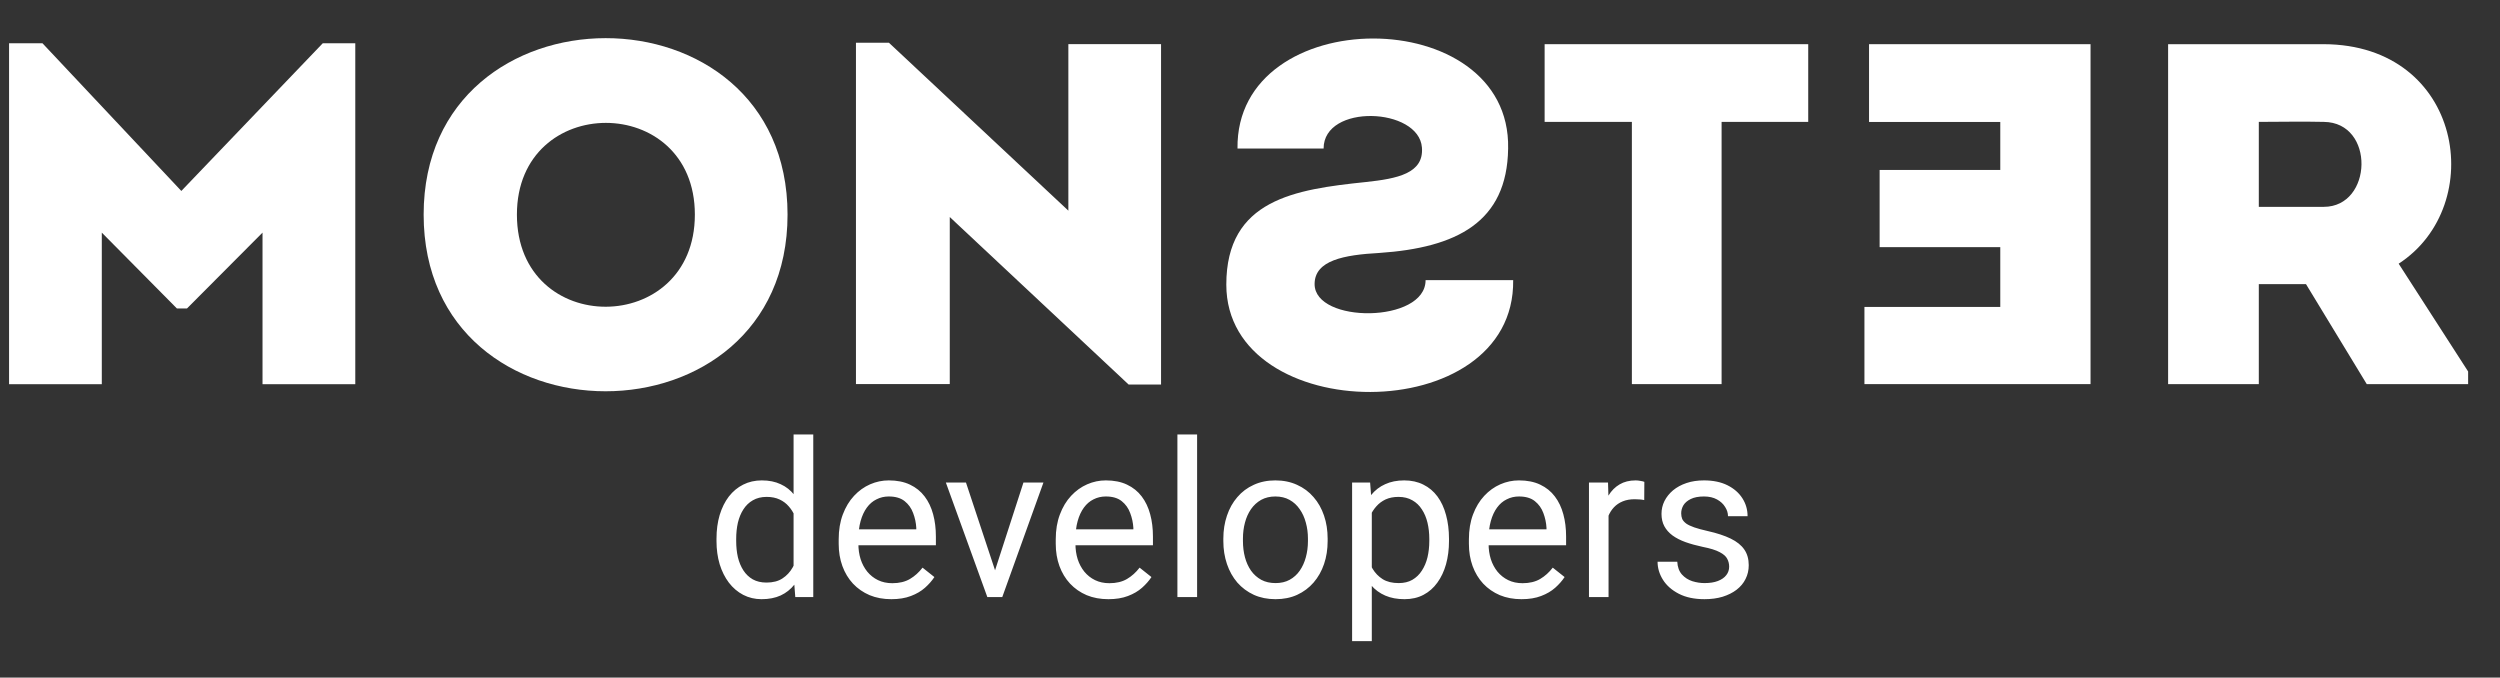
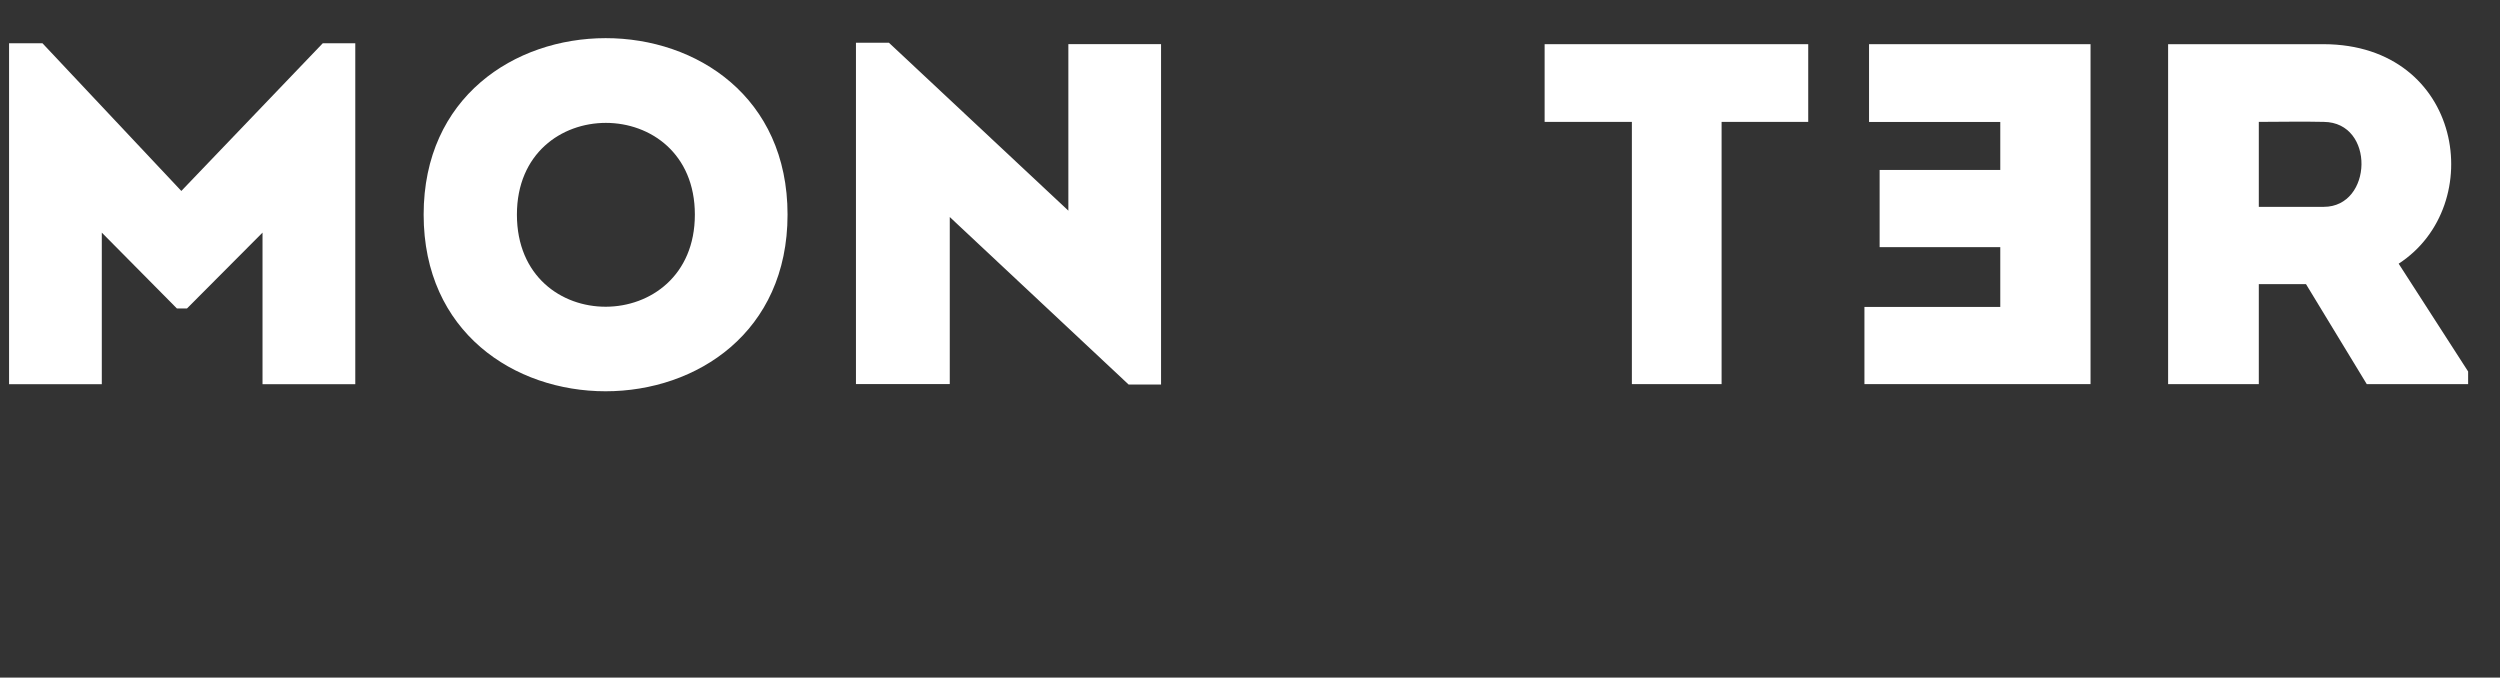
<svg xmlns="http://www.w3.org/2000/svg" width="107" height="29" viewBox="0 0 107 29" fill="none">
  <rect x="0" y="0" width="107" height="29" fill="#333333" stroke="none" />
  <g clipPath="url(#clip0_1705_1175)">
    <path d="M79.995 5.22H85.612V7.274H80.448V10.578H85.612V13.137H79.798V16.44H89.475V1.891H79.995V5.217V5.22Z" fill="white" />
    <path d="M99.457 1.891H92.795V16.44H96.677V12.16H98.696L101.297 16.44H105.636V15.9L102.663 11.286C106.503 8.792 105.419 1.91 99.457 1.891ZM99.457 8.853H96.677V5.217C97.587 5.217 98.541 5.194 99.457 5.217C101.663 5.236 101.556 8.853 99.457 8.853Z" fill="white" />
    <path d="M11.236 16.443H15.206V1.852H13.814L7.761 8.173L1.818 1.852H0.388V16.443H4.357V9.956L7.57 13.201H8.004L11.236 9.956V16.443Z" fill="white" />
    <path d="M18.132 9.185C18.132 19.267 33.707 19.267 33.707 9.185C33.707 -0.896 18.132 -0.873 18.132 9.185ZM22.124 9.185C22.124 3.951 29.74 3.951 29.74 9.185C29.74 14.42 22.124 14.465 22.124 9.185Z" fill="white" />
    <path d="M45.726 9.017L38.045 1.828H36.635V16.439H40.65V9.289L48.305 16.458H49.693V1.89H45.726V9.017Z" fill="white" />
    <path d="M66.114 5.217H69.844V16.44H73.684V5.217H77.392V1.891H66.11V5.217H66.114Z" fill="white" />
-     <path d="M64.771 11.991H61.015C61.015 13.842 56.265 13.858 56.265 12.159C56.265 11.14 57.524 10.91 59.038 10.826C62.338 10.6 64.506 9.519 64.548 6.358C64.68 0.078 52.878 0.078 52.965 6.358H56.65C56.65 4.424 60.73 4.592 60.859 6.316C60.944 7.419 59.818 7.646 58.449 7.792C55.434 8.105 52.486 8.539 52.486 12.182C52.486 18.29 64.849 18.39 64.764 11.991H64.771Z" fill="white" />
-     <path d="M33.965 24.603V18.594H34.808V25.555H34.038L33.965 24.603ZM30.666 23.157V23.062C30.666 22.688 30.711 22.348 30.802 22.042C30.896 21.734 31.027 21.47 31.196 21.249C31.368 21.029 31.572 20.86 31.808 20.742C32.047 20.621 32.313 20.561 32.606 20.561C32.914 20.561 33.183 20.615 33.412 20.724C33.645 20.829 33.841 20.985 34.001 21.191C34.164 21.393 34.293 21.638 34.387 21.924C34.48 22.212 34.545 22.536 34.581 22.899V23.316C34.548 23.675 34.483 23.999 34.387 24.286C34.293 24.573 34.164 24.817 34.001 25.02C33.841 25.222 33.645 25.378 33.412 25.486C33.18 25.592 32.908 25.645 32.596 25.645C32.31 25.645 32.047 25.583 31.808 25.459C31.572 25.335 31.368 25.162 31.196 24.938C31.027 24.715 30.896 24.452 30.802 24.15C30.711 23.845 30.666 23.514 30.666 23.157ZM31.509 23.062V23.157C31.509 23.402 31.533 23.632 31.581 23.846C31.633 24.061 31.711 24.249 31.817 24.413C31.923 24.576 32.057 24.704 32.221 24.798C32.384 24.888 32.578 24.934 32.805 24.934C33.083 24.934 33.311 24.875 33.489 24.757C33.67 24.639 33.816 24.483 33.924 24.29C34.033 24.097 34.118 23.887 34.178 23.66V22.568C34.142 22.402 34.089 22.242 34.019 22.088C33.953 21.931 33.865 21.792 33.757 21.671C33.651 21.547 33.52 21.449 33.362 21.376C33.208 21.304 33.026 21.267 32.814 21.267C32.584 21.267 32.387 21.316 32.221 21.413C32.057 21.506 31.923 21.636 31.817 21.802C31.711 21.965 31.633 22.156 31.581 22.373C31.533 22.588 31.509 22.817 31.509 23.062ZM38.148 25.645C37.807 25.645 37.497 25.588 37.219 25.473C36.944 25.355 36.707 25.191 36.507 24.979C36.311 24.767 36.16 24.517 36.054 24.227C35.949 23.937 35.896 23.619 35.896 23.275V23.085C35.896 22.686 35.955 22.331 36.072 22.02C36.19 21.706 36.35 21.44 36.553 21.222C36.755 21.005 36.985 20.84 37.242 20.728C37.498 20.616 37.764 20.561 38.039 20.561C38.39 20.561 38.692 20.621 38.946 20.742C39.202 20.863 39.412 21.032 39.575 21.249C39.739 21.464 39.859 21.718 39.938 22.011C40.017 22.301 40.056 22.618 40.056 22.962V23.338H36.394V22.654H39.217V22.591C39.205 22.373 39.16 22.162 39.081 21.956C39.006 21.751 38.885 21.582 38.719 21.449C38.553 21.316 38.326 21.249 38.039 21.249C37.849 21.249 37.674 21.29 37.514 21.372C37.353 21.45 37.216 21.568 37.101 21.725C36.986 21.882 36.897 22.074 36.834 22.301C36.77 22.527 36.739 22.789 36.739 23.085V23.275C36.739 23.508 36.77 23.727 36.834 23.932C36.9 24.135 36.995 24.313 37.119 24.467C37.246 24.621 37.399 24.742 37.577 24.829C37.758 24.917 37.964 24.961 38.193 24.961C38.489 24.961 38.74 24.901 38.946 24.78C39.151 24.659 39.331 24.497 39.485 24.295L39.992 24.698C39.887 24.858 39.752 25.011 39.589 25.156C39.426 25.301 39.225 25.419 38.986 25.509C38.751 25.6 38.471 25.645 38.148 25.645ZM42.462 24.798L43.804 20.651H44.66L42.897 25.555H42.335L42.462 24.798ZM41.343 20.651L42.725 24.82L42.82 25.555H42.258L40.482 20.651H41.343ZM47.438 25.645C47.097 25.645 46.787 25.588 46.509 25.473C46.234 25.355 45.997 25.191 45.798 24.979C45.601 24.767 45.45 24.517 45.344 24.227C45.239 23.937 45.186 23.619 45.186 23.275V23.085C45.186 22.686 45.245 22.331 45.363 22.02C45.48 21.706 45.64 21.44 45.843 21.222C46.045 21.005 46.275 20.84 46.532 20.728C46.788 20.616 47.054 20.561 47.329 20.561C47.68 20.561 47.982 20.621 48.236 20.742C48.492 20.863 48.703 21.032 48.866 21.249C49.029 21.464 49.15 21.718 49.228 22.011C49.307 22.301 49.346 22.618 49.346 22.962V23.338H45.684V22.654H48.508V22.591C48.495 22.373 48.45 22.162 48.371 21.956C48.296 21.751 48.175 21.582 48.009 21.449C47.843 21.316 47.616 21.249 47.329 21.249C47.139 21.249 46.964 21.29 46.803 21.372C46.643 21.45 46.506 21.568 46.391 21.725C46.276 21.882 46.187 22.074 46.124 22.301C46.06 22.527 46.029 22.789 46.029 23.085V23.275C46.029 23.508 46.06 23.727 46.124 23.932C46.19 24.135 46.285 24.313 46.409 24.467C46.536 24.621 46.689 24.742 46.867 24.829C47.048 24.917 47.254 24.961 47.483 24.961C47.779 24.961 48.03 24.901 48.236 24.78C48.441 24.659 48.621 24.497 48.775 24.295L49.282 24.698C49.177 24.858 49.042 25.011 48.879 25.156C48.716 25.301 48.515 25.419 48.276 25.509C48.041 25.6 47.761 25.645 47.438 25.645ZM51.236 18.594V25.555H50.393V18.594H51.236ZM52.359 23.157V23.053C52.359 22.7 52.411 22.372 52.514 22.07C52.616 21.765 52.764 21.5 52.958 21.277C53.151 21.05 53.385 20.875 53.66 20.751C53.935 20.624 54.243 20.561 54.584 20.561C54.929 20.561 55.239 20.624 55.514 20.751C55.791 20.875 56.027 21.05 56.221 21.277C56.417 21.5 56.566 21.765 56.669 22.07C56.772 22.372 56.823 22.7 56.823 23.053V23.157C56.823 23.511 56.772 23.838 56.669 24.141C56.566 24.443 56.417 24.707 56.221 24.934C56.027 25.157 55.793 25.332 55.518 25.459C55.246 25.583 54.938 25.645 54.594 25.645C54.249 25.645 53.94 25.583 53.665 25.459C53.39 25.332 53.154 25.157 52.958 24.934C52.764 24.707 52.616 24.443 52.514 24.141C52.411 23.838 52.359 23.511 52.359 23.157ZM53.198 23.053V23.157C53.198 23.402 53.227 23.633 53.284 23.851C53.341 24.065 53.428 24.256 53.542 24.422C53.66 24.588 53.807 24.719 53.982 24.816C54.157 24.91 54.361 24.956 54.594 24.956C54.823 24.956 55.024 24.91 55.196 24.816C55.372 24.719 55.517 24.588 55.631 24.422C55.746 24.256 55.832 24.065 55.89 23.851C55.95 23.633 55.98 23.402 55.98 23.157V23.053C55.98 22.811 55.95 22.583 55.89 22.369C55.832 22.151 55.745 21.959 55.627 21.793C55.512 21.624 55.367 21.491 55.192 21.394C55.02 21.298 54.817 21.249 54.584 21.249C54.355 21.249 54.153 21.298 53.977 21.394C53.805 21.491 53.66 21.624 53.542 21.793C53.428 21.959 53.341 22.151 53.284 22.369C53.227 22.583 53.198 22.811 53.198 23.053ZM58.713 21.594V27.44H57.87V20.651H58.641L58.713 21.594ZM62.017 23.062V23.157C62.017 23.514 61.974 23.845 61.89 24.15C61.805 24.452 61.681 24.715 61.518 24.938C61.358 25.162 61.16 25.335 60.925 25.459C60.689 25.583 60.419 25.645 60.113 25.645C59.802 25.645 59.527 25.594 59.289 25.491C59.05 25.388 58.847 25.239 58.681 25.043C58.515 24.846 58.382 24.61 58.282 24.335C58.186 24.061 58.119 23.751 58.083 23.407V22.899C58.119 22.536 58.187 22.212 58.287 21.924C58.387 21.638 58.518 21.393 58.681 21.191C58.847 20.985 59.048 20.829 59.284 20.724C59.52 20.615 59.792 20.561 60.1 20.561C60.408 20.561 60.681 20.621 60.92 20.742C61.159 20.86 61.36 21.029 61.523 21.249C61.686 21.47 61.808 21.734 61.89 22.042C61.974 22.348 62.017 22.688 62.017 23.062ZM61.174 23.157V23.062C61.174 22.817 61.148 22.588 61.097 22.373C61.045 22.156 60.965 21.965 60.856 21.802C60.751 21.636 60.615 21.506 60.449 21.413C60.283 21.316 60.085 21.267 59.855 21.267C59.644 21.267 59.459 21.304 59.302 21.376C59.148 21.449 59.017 21.547 58.908 21.671C58.799 21.792 58.71 21.931 58.641 22.088C58.574 22.242 58.524 22.402 58.491 22.568V23.742C58.551 23.953 58.636 24.153 58.745 24.34C58.854 24.524 58.998 24.674 59.18 24.789C59.361 24.901 59.589 24.956 59.864 24.956C60.091 24.956 60.286 24.91 60.449 24.816C60.615 24.719 60.751 24.588 60.856 24.422C60.965 24.256 61.045 24.065 61.097 23.851C61.148 23.633 61.174 23.402 61.174 23.157ZM65.121 25.645C64.779 25.645 64.47 25.588 64.192 25.473C63.917 25.355 63.68 25.191 63.48 24.979C63.284 24.767 63.133 24.517 63.027 24.227C62.922 23.937 62.869 23.619 62.869 23.275V23.085C62.869 22.686 62.928 22.331 63.045 22.02C63.163 21.706 63.323 21.44 63.526 21.222C63.728 21.005 63.958 20.84 64.215 20.728C64.471 20.616 64.737 20.561 65.012 20.561C65.363 20.561 65.665 20.621 65.919 20.742C66.175 20.863 66.385 21.032 66.548 21.249C66.712 21.464 66.832 21.718 66.911 22.011C66.99 22.301 67.029 22.618 67.029 22.962V23.338H63.367V22.654H66.19V22.591C66.178 22.373 66.133 22.162 66.055 21.956C65.979 21.751 65.858 21.582 65.692 21.449C65.526 21.316 65.299 21.249 65.012 21.249C64.822 21.249 64.647 21.29 64.487 21.372C64.326 21.45 64.189 21.568 64.074 21.725C63.959 21.882 63.87 22.074 63.807 22.301C63.743 22.527 63.712 22.789 63.712 23.085V23.275C63.712 23.508 63.743 23.727 63.807 23.932C63.873 24.135 63.968 24.313 64.092 24.467C64.219 24.621 64.372 24.742 64.55 24.829C64.731 24.917 64.937 24.961 65.166 24.961C65.462 24.961 65.713 24.901 65.919 24.78C66.124 24.659 66.304 24.497 66.458 24.295L66.965 24.698C66.86 24.858 66.725 25.011 66.562 25.156C66.399 25.301 66.198 25.419 65.959 25.509C65.724 25.6 65.444 25.645 65.121 25.645ZM68.846 21.422V25.555H68.008V20.651H68.823L68.846 21.422ZM70.378 20.624L70.373 21.403C70.304 21.388 70.237 21.379 70.174 21.376C70.113 21.37 70.044 21.367 69.965 21.367C69.772 21.367 69.601 21.397 69.453 21.458C69.305 21.518 69.18 21.603 69.077 21.712C68.975 21.82 68.893 21.95 68.832 22.101C68.775 22.249 68.737 22.413 68.719 22.591L68.484 22.727C68.484 22.431 68.512 22.153 68.57 21.893C68.63 21.633 68.722 21.403 68.846 21.204C68.97 21.002 69.127 20.845 69.317 20.733C69.511 20.618 69.74 20.561 70.006 20.561C70.067 20.561 70.136 20.568 70.215 20.583C70.293 20.595 70.348 20.609 70.378 20.624ZM74.008 24.254C74.008 24.133 73.981 24.021 73.926 23.919C73.875 23.813 73.767 23.718 73.604 23.633C73.444 23.546 73.203 23.47 72.879 23.407C72.607 23.349 72.361 23.281 72.141 23.203C71.923 23.124 71.737 23.029 71.583 22.917C71.432 22.805 71.316 22.674 71.234 22.523C71.153 22.372 71.112 22.195 71.112 21.993C71.112 21.799 71.154 21.616 71.239 21.444C71.326 21.272 71.449 21.119 71.606 20.986C71.766 20.854 71.958 20.749 72.181 20.674C72.405 20.598 72.654 20.561 72.929 20.561C73.322 20.561 73.657 20.63 73.935 20.769C74.213 20.908 74.426 21.094 74.574 21.326C74.722 21.556 74.796 21.811 74.796 22.092H73.958C73.958 21.956 73.917 21.825 73.835 21.698C73.757 21.568 73.641 21.461 73.487 21.376C73.335 21.292 73.15 21.249 72.929 21.249C72.697 21.249 72.508 21.286 72.363 21.358C72.221 21.428 72.117 21.517 72.05 21.625C71.987 21.734 71.955 21.849 71.955 21.97C71.955 22.061 71.97 22.142 72 22.215C72.033 22.284 72.091 22.349 72.172 22.41C72.254 22.467 72.369 22.521 72.517 22.573C72.665 22.624 72.854 22.675 73.083 22.727C73.485 22.817 73.816 22.926 74.076 23.053C74.336 23.18 74.529 23.335 74.656 23.52C74.783 23.704 74.846 23.928 74.846 24.19C74.846 24.405 74.801 24.601 74.71 24.78C74.623 24.958 74.494 25.112 74.325 25.242C74.159 25.369 73.959 25.468 73.727 25.541C73.497 25.61 73.239 25.645 72.952 25.645C72.52 25.645 72.154 25.568 71.855 25.414C71.556 25.26 71.329 25.061 71.175 24.816C71.021 24.571 70.944 24.313 70.944 24.041H71.787C71.799 24.271 71.866 24.453 71.987 24.589C72.107 24.722 72.255 24.817 72.431 24.875C72.606 24.929 72.78 24.956 72.952 24.956C73.181 24.956 73.373 24.926 73.527 24.866C73.684 24.805 73.804 24.722 73.885 24.616C73.967 24.511 74.008 24.39 74.008 24.254Z" fill="white" />
  </g>
  <defs>
    <clipPath id="clip0_1705_1175">
-       <rect width="106.761" height="28.47" fill="white" transform="translate(0.239 0.531)" />
-     </clipPath>
+       </clipPath>
  </defs>
</svg>